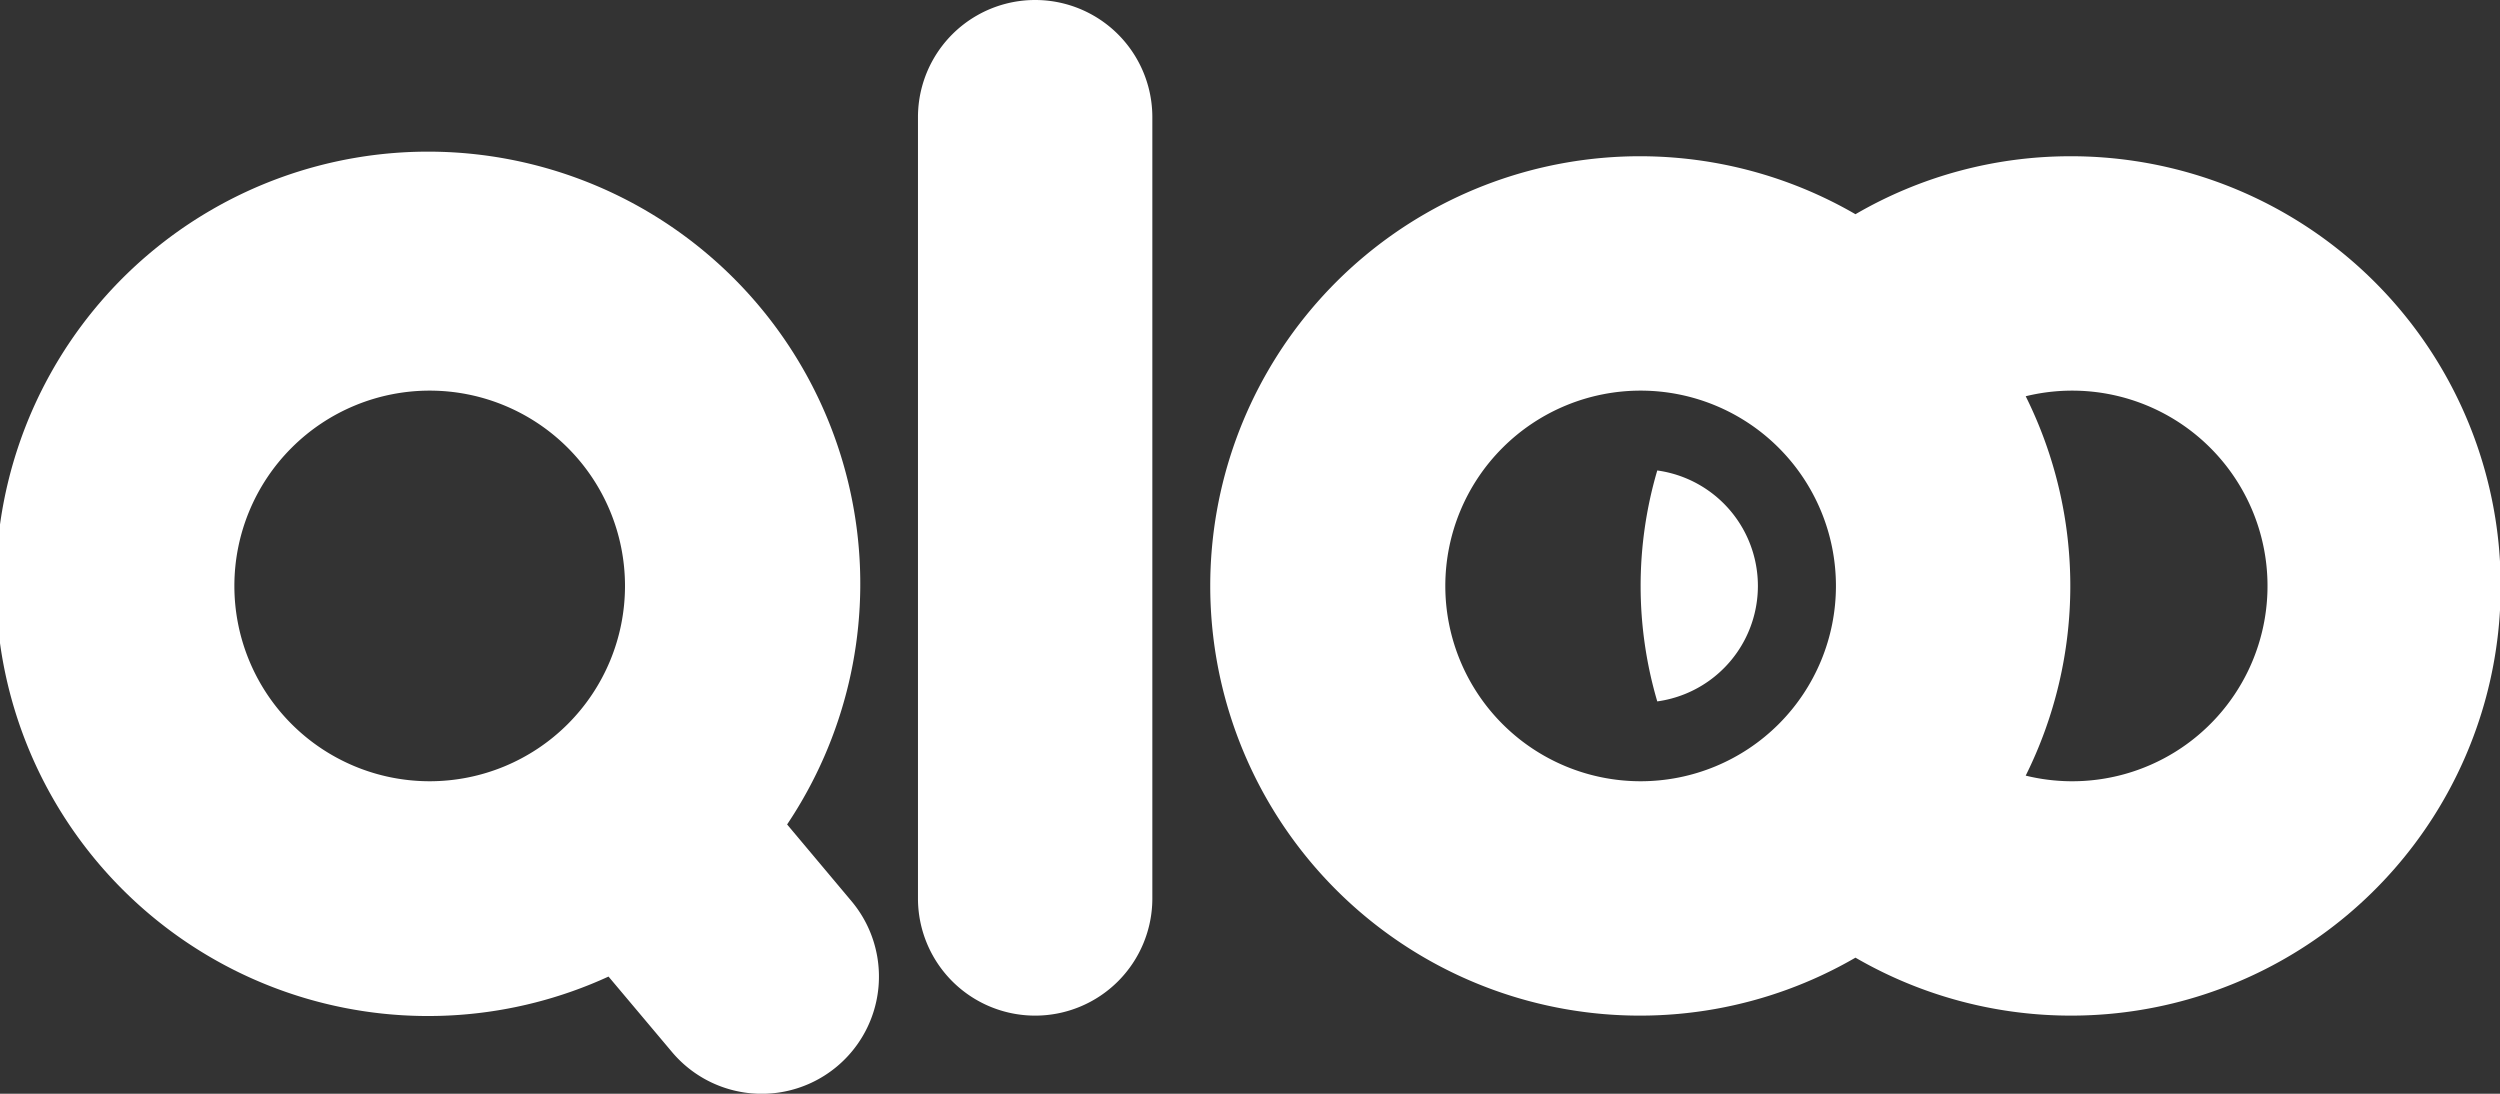
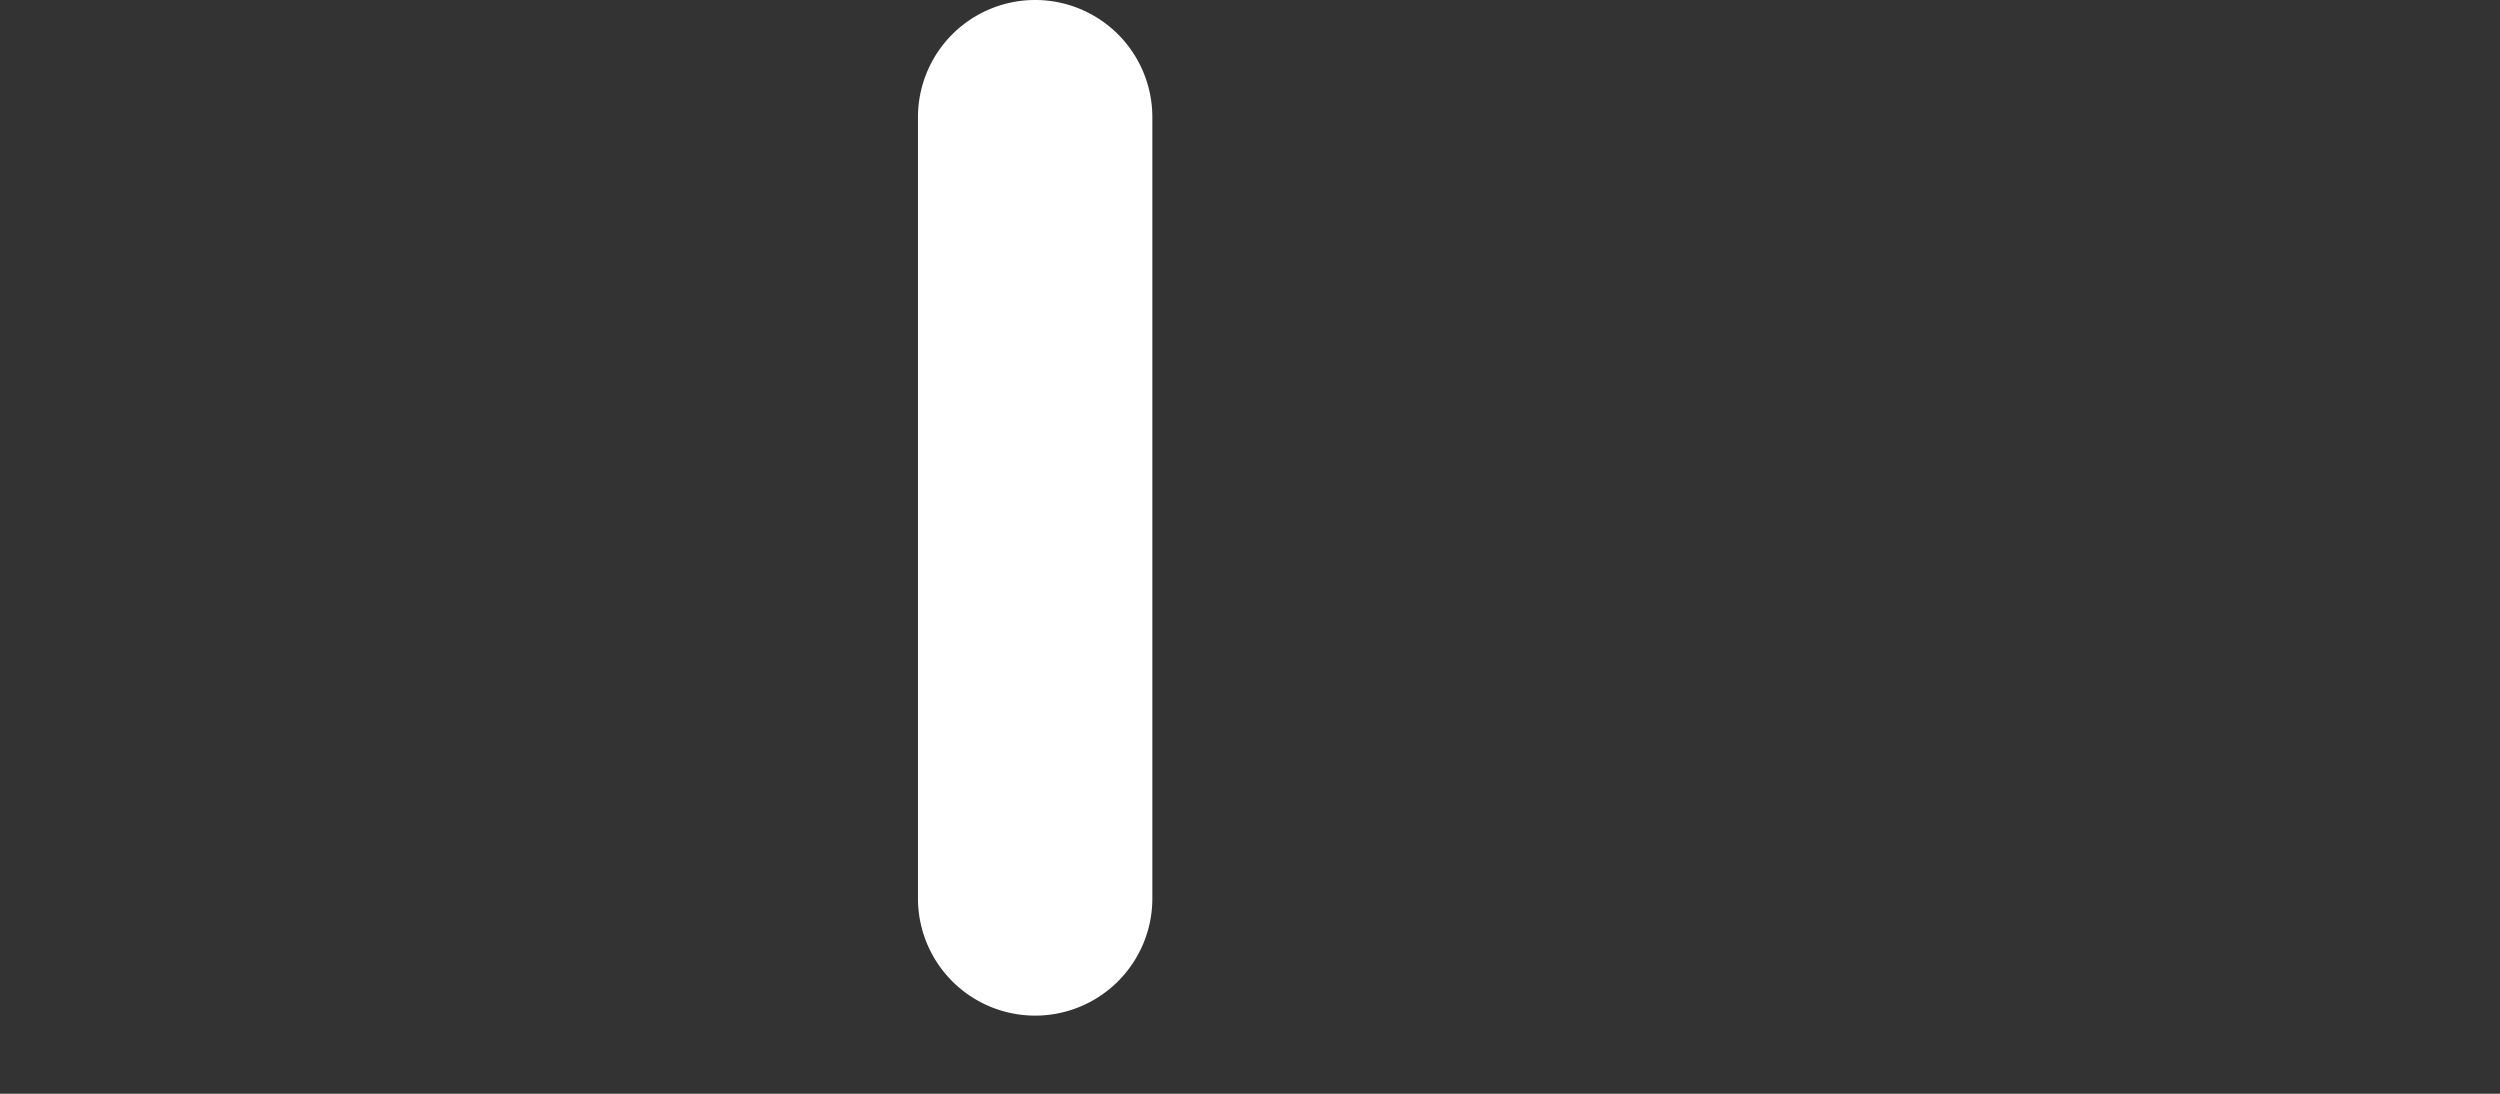
<svg xmlns="http://www.w3.org/2000/svg" id="Layer_1" data-name="Layer 1" viewBox="0 0 320 140">
  <rect x="0" y="0" width="320" height="140" fill="#333333" stroke="none" />
  <defs>
    <style>.cls-1{fill:#fff;}</style>
  </defs>
-   <path class="cls-1" d="M212.13,60.22a52.34,52.34,0,0,0,0,29.56,14.92,14.92,0,0,0,0-29.56Z" />
-   <path class="cls-1" d="M132.5,130a15,15,0,0,1-15-15V15a15,15,0,0,1,30,0V115A15,15,0,0,1,132.5,130Z" />
-   <path class="cls-1" d="M109,115.36l-8.25-9.83A55.32,55.32,0,1,0,77.89,125L86,134.64a15,15,0,1,0,23-19.28ZM30,75a25,25,0,1,1,25,25A25,25,0,0,1,30,75Z" />
-   <path class="cls-1" d="M265,20a54.68,54.68,0,0,0-27.5,7.42,55,55,0,1,0,0,95.16A55,55,0,1,0,265,20Zm-55,80a25,25,0,1,1,25-25A25,25,0,0,1,210,100Zm55,0a25,25,0,0,1-5.71-.72,54.48,54.48,0,0,0,0-48.56A25,25,0,1,1,265,100Z" />
+   <path class="cls-1" d="M132.5,130a15,15,0,0,1-15-15V15a15,15,0,0,1,30,0V115A15,15,0,0,1,132.5,130" />
</svg>